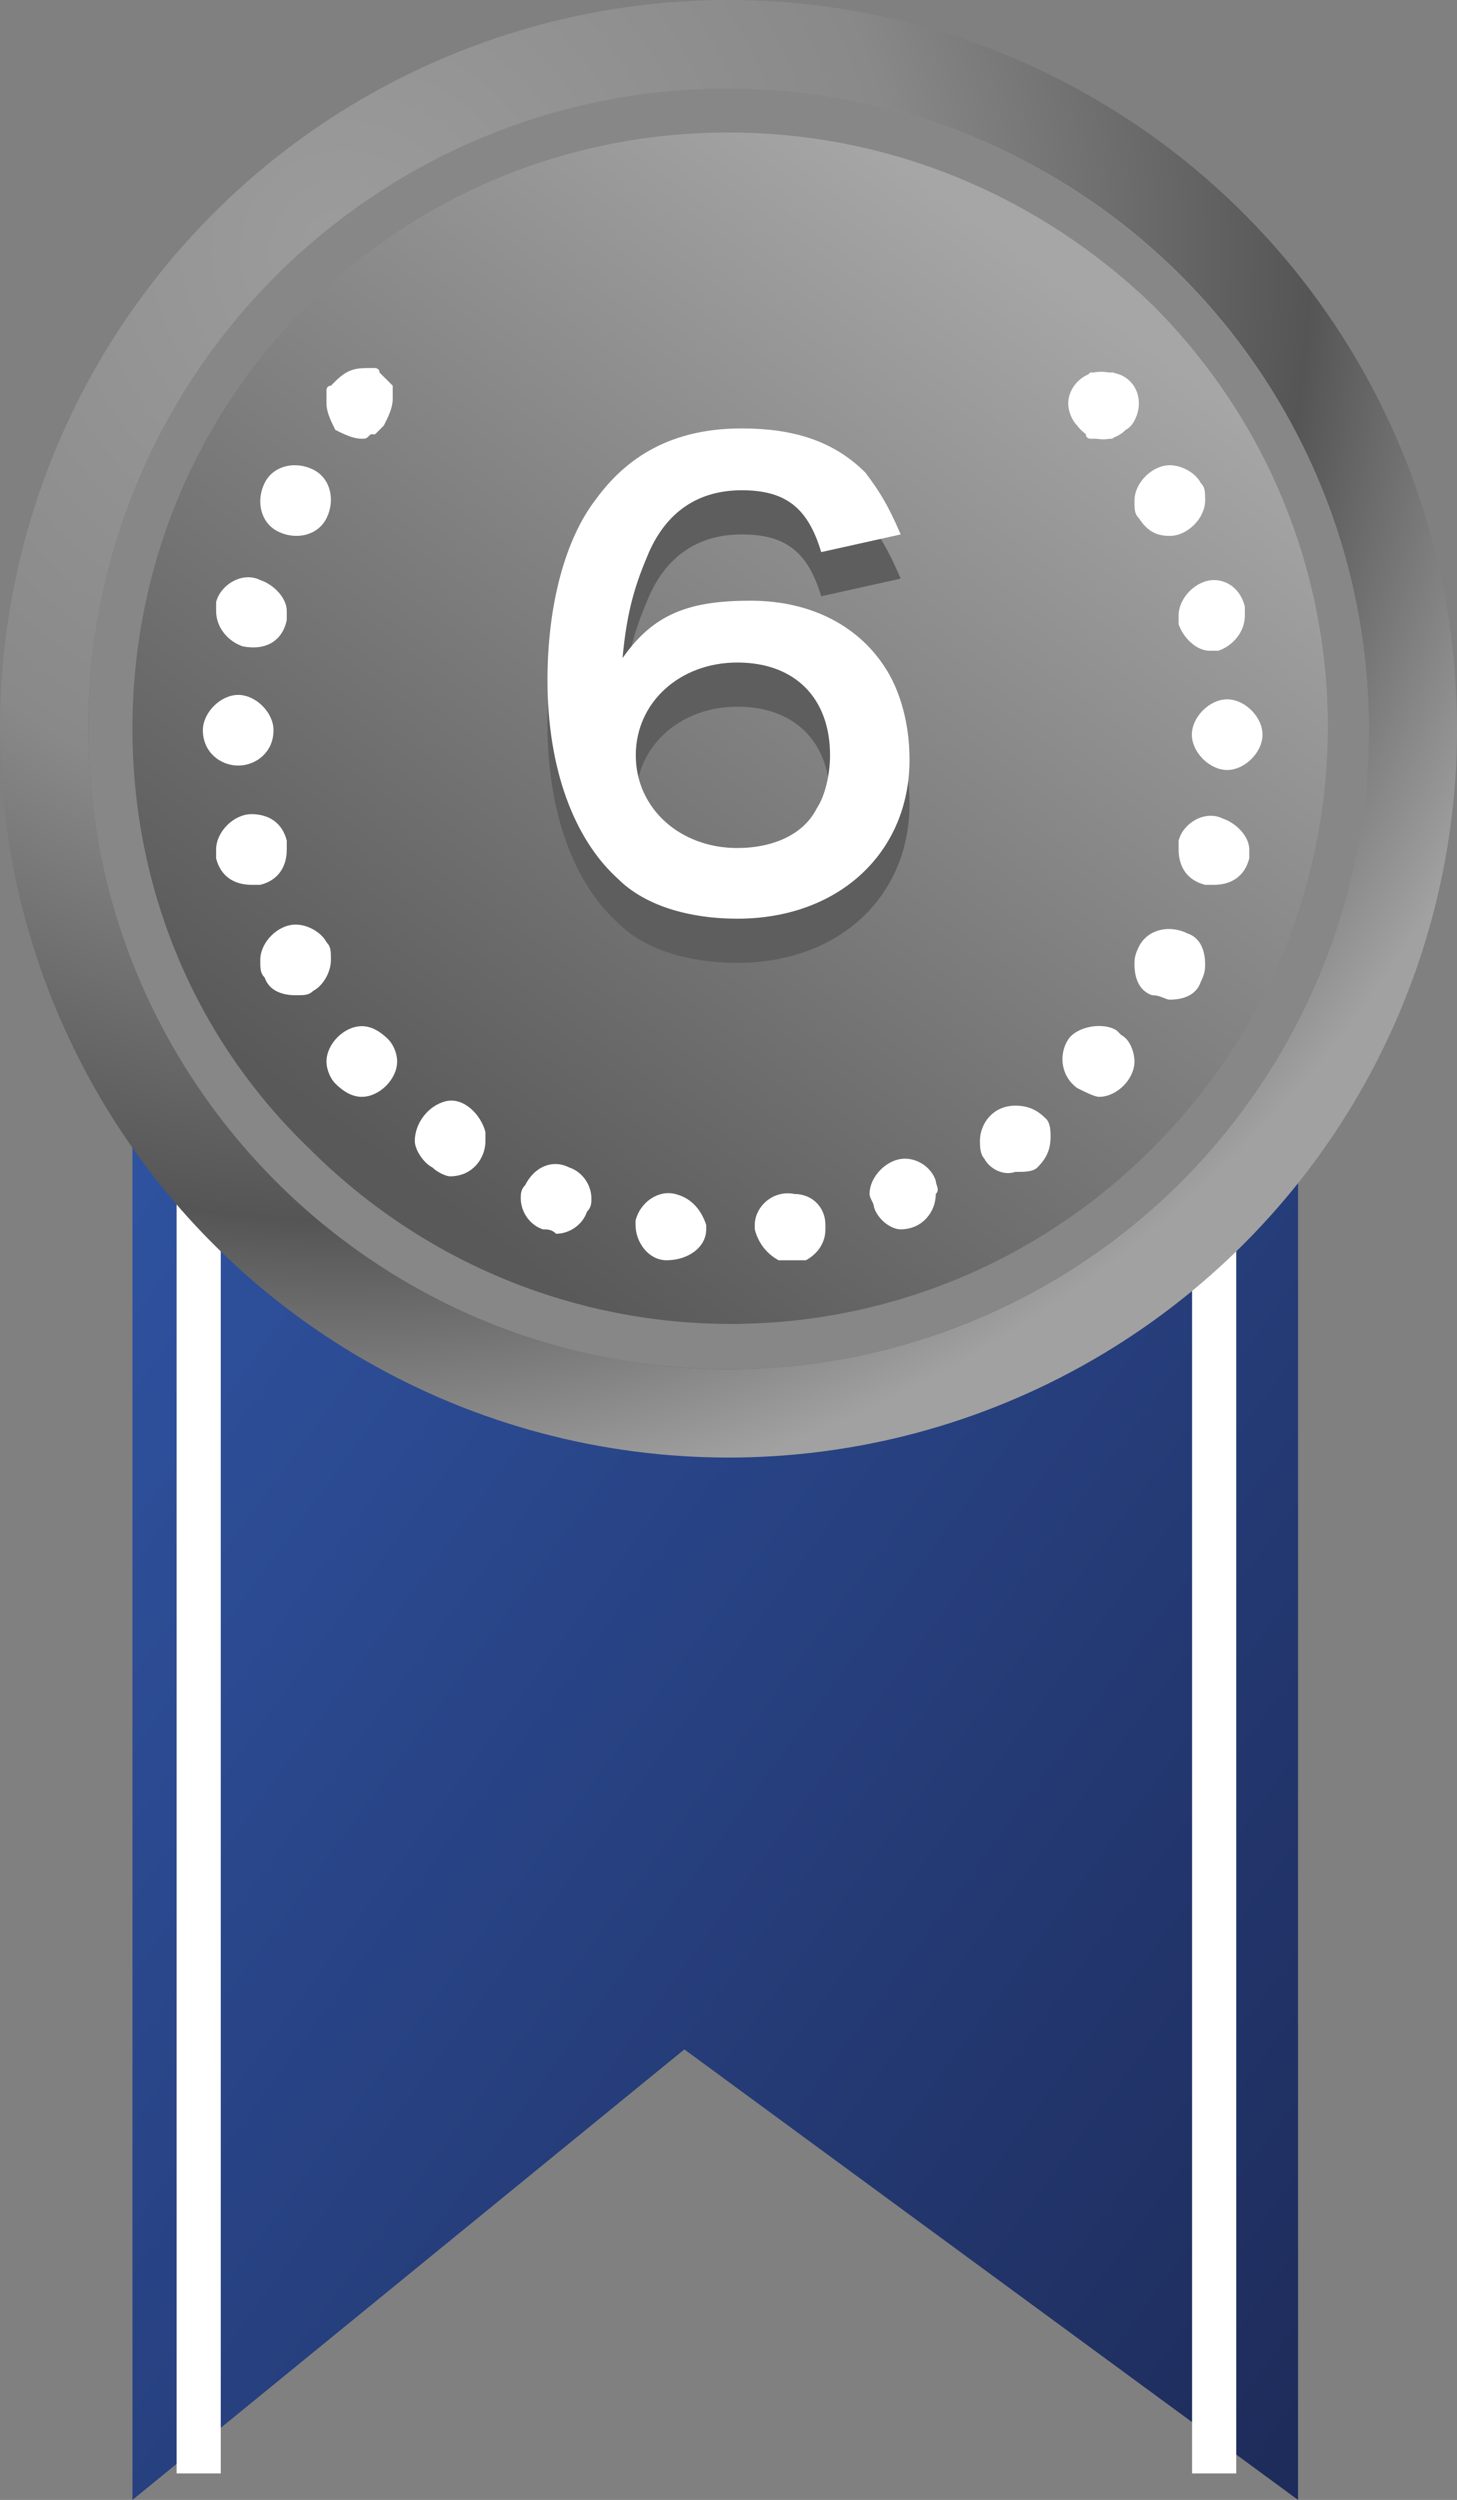
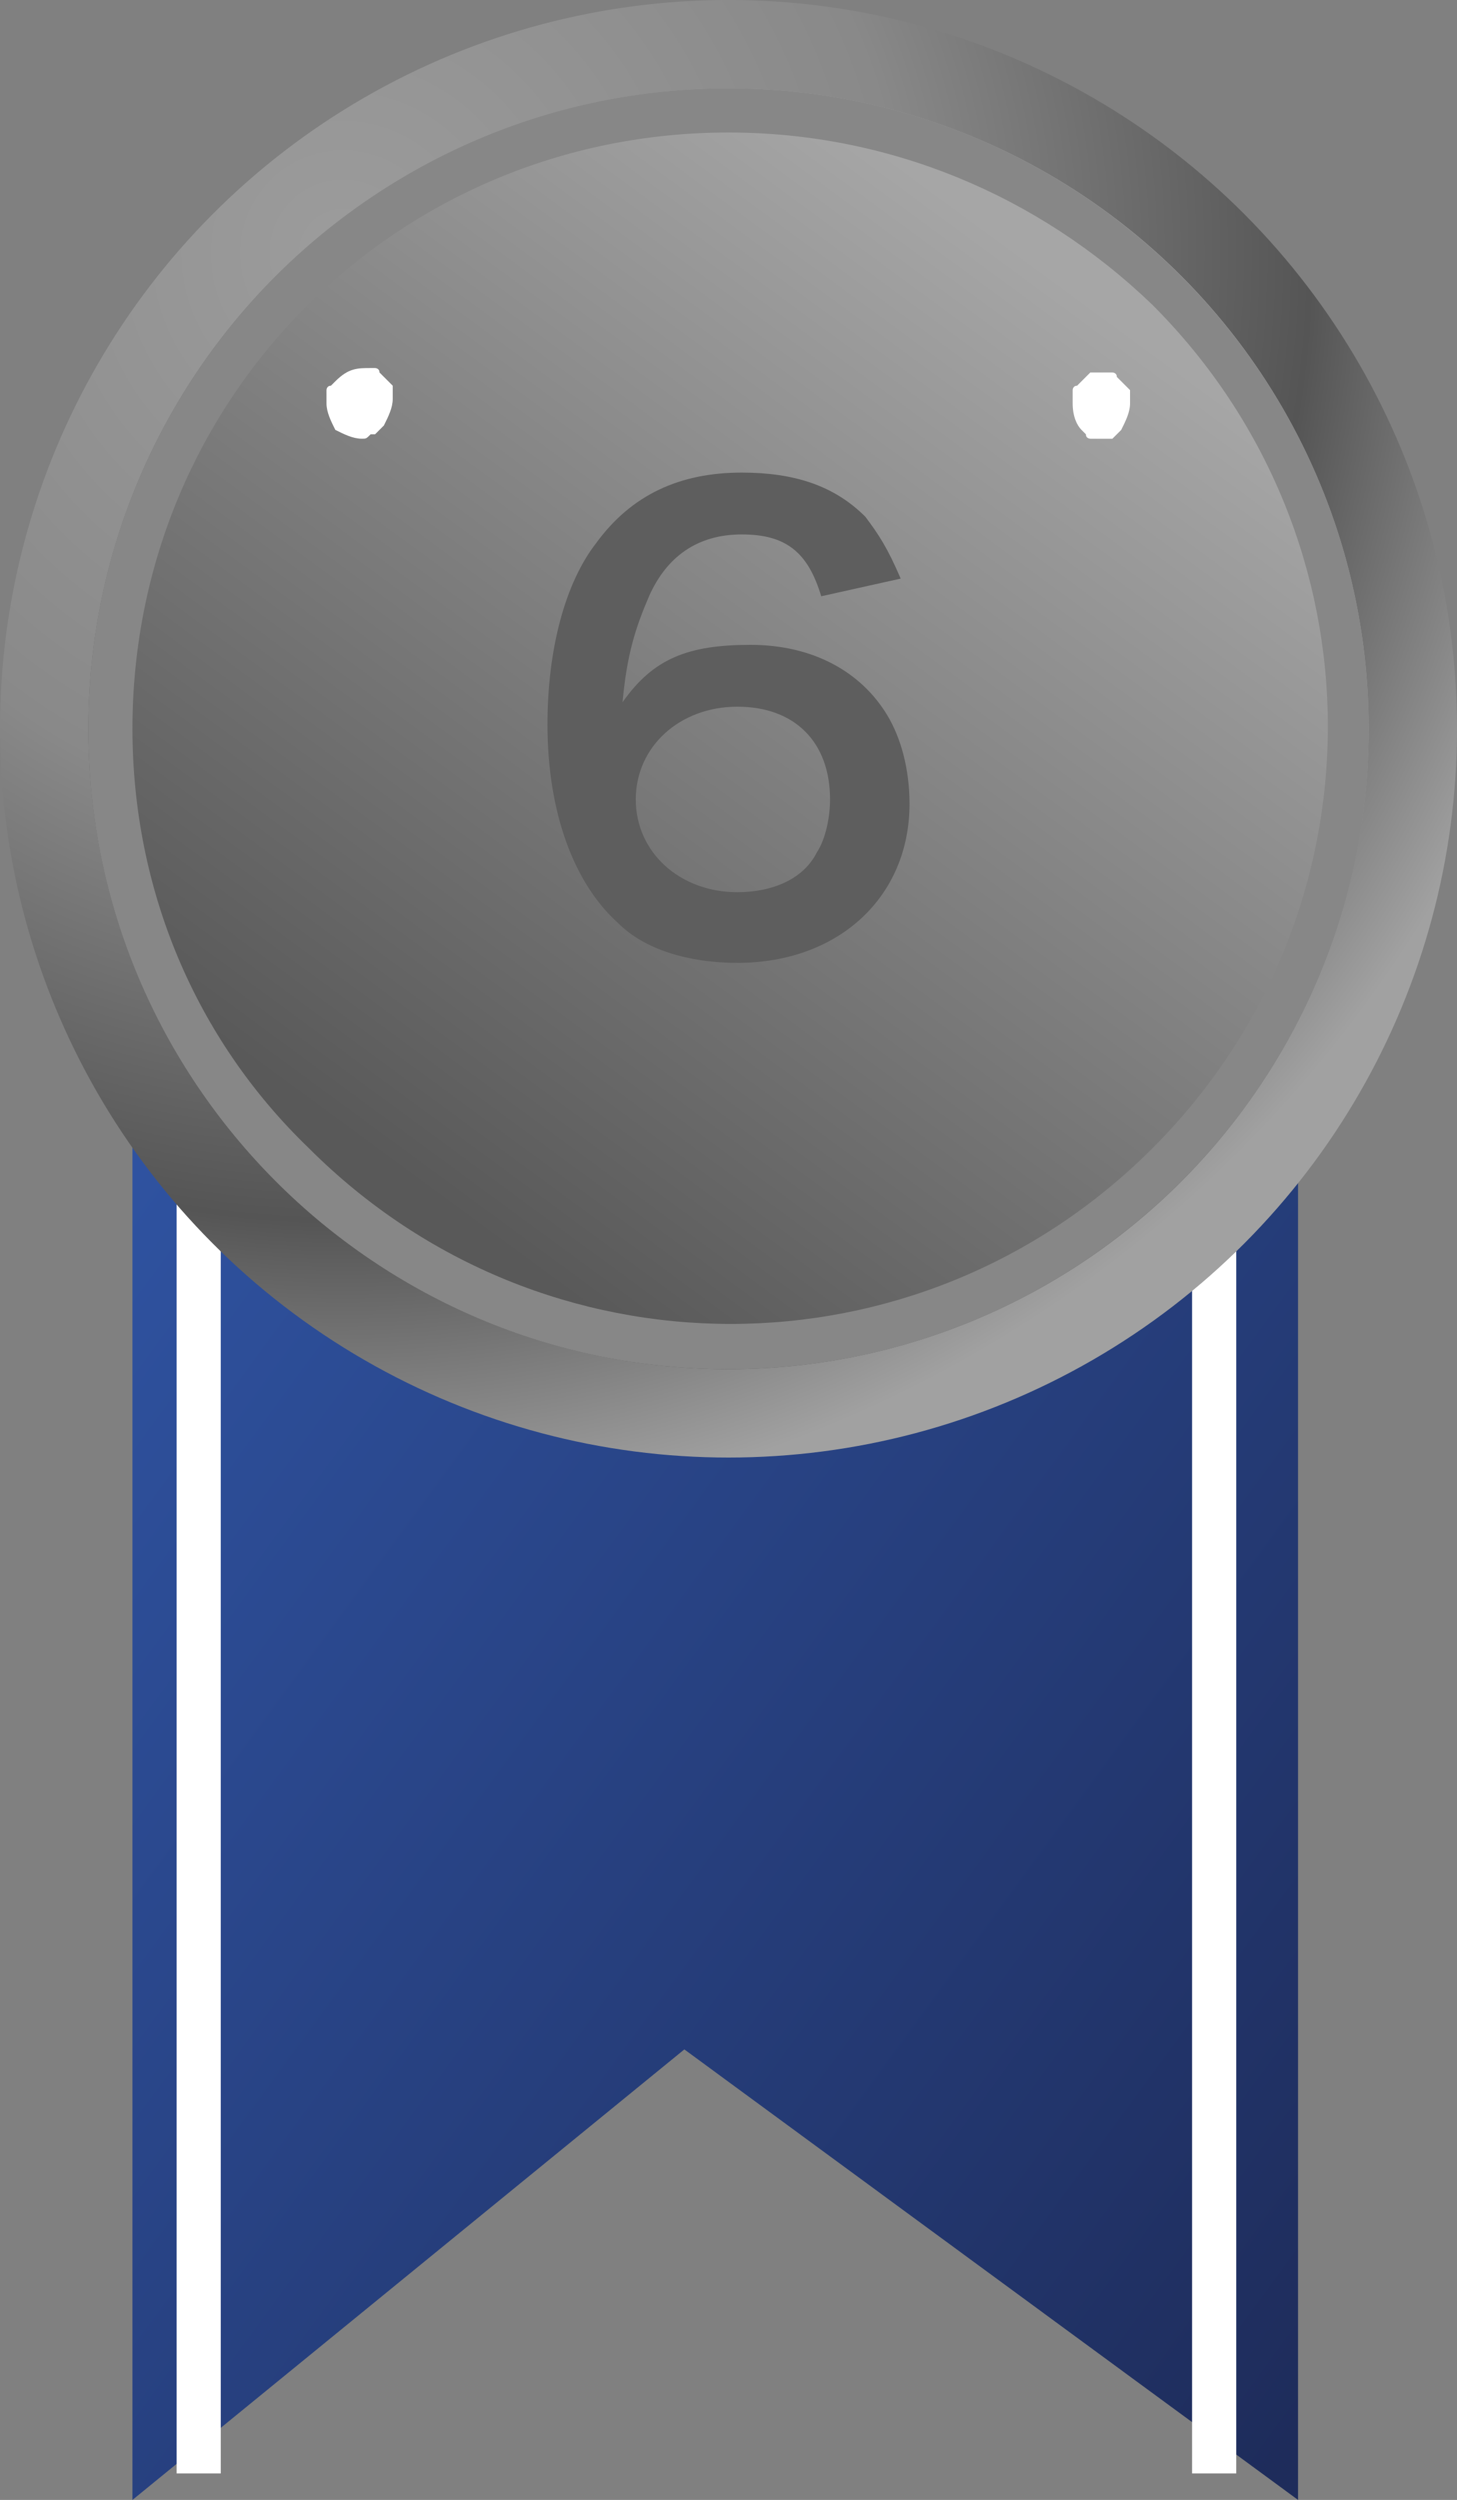
<svg xmlns="http://www.w3.org/2000/svg" xmlns:xlink="http://www.w3.org/1999/xlink" version="1.1" id="レイヤー_1" x="0px" y="0px" viewBox="0 0 33 56.6" style="enable-background:new 0 0 33 56.6;" xml:space="preserve">
  <rect x="0" y="0" width="33" height="56.6" fill="#808080" stroke="none" />
  <style type="text/css">
	.st0{fill:url(#SVGID_1_);}
	.st1{fill:#FFFFFF;}
	.st2{fill:url(#SVGID_00000105403734401513617360000007489022657839506564_);}
	.st3{fill:url(#SVGID_00000025423169719025016430000018373191127086544015_);}
	.st4{fill:#878787;}
	.st5{clip-path:url(#SVGID_00000000201636077173304520000017637802698577339544_);}
	.st6{fill:#5E5E5E;}
</style>
  <g transform="translate(0 -143)">
    <linearGradient id="SVGID_1_" gradientUnits="userSpaceOnUse" x1="-120.273" y1="376.371" x2="-119.273" y2="375.404" gradientTransform="matrix(26.4 0 0 -35.159 3177.988 13397.524)">
      <stop offset="0" style="stop-color:#3055A5" />
      <stop offset="1" style="stop-color:#1E2C5B" />
    </linearGradient>
    <path class="st0" d="M3,164.4v35.2l12.5-10.2l13.9,10.2v-35.2H3z" />
    <rect x="4" y="170" class="st1" width="1" height="29" />
    <rect x="27" y="170" class="st1" width="1" height="29" />
    <radialGradient id="SVGID_00000037667594465819887650000000892434703249777587_" cx="-118.336" cy="379.615" r="0.873" gradientTransform="matrix(25.2 21.306 21.306 -25.2 -5098.293 12236.291)" gradientUnits="userSpaceOnUse">
      <stop offset="0" style="stop-color:#9C9C9C" />
      <stop offset="0.439" style="stop-color:#898989" />
      <stop offset="0.762" style="stop-color:#555555" />
      <stop offset="1" style="stop-color:#A1A1A1" />
    </radialGradient>
    <circle style="fill:url(#SVGID_00000037667594465819887650000000892434703249777587_);" cx="16.5" cy="159.5" r="16.5" />
    <linearGradient id="SVGID_00000030480595957326677810000007832811689205490099_" gradientUnits="userSpaceOnUse" x1="-119.929" y1="375.141" x2="-120.446" y2="374.437" gradientTransform="matrix(29 0 0 -29 3502 11028.299)">
      <stop offset="0" style="stop-color:#A6A6A6" />
      <stop offset="1" style="stop-color:#595959" />
    </linearGradient>
    <circle style="fill:url(#SVGID_00000030480595957326677810000007832811689205490099_);" cx="16.5" cy="159.5" r="14.5" />
    <path class="st4" d="M16.5,146C9,146,3,152,3,159.5c0,3.6,1.4,7,4,9.5c5.3,5.3,13.8,5.3,19.1,0s5.3-13.8,0-19.1   C23.5,147.4,20.1,146,16.5,146 M16.5,145c8,0,14.5,6.5,14.5,14.5S24.5,174,16.5,174S2,167.5,2,159.5S8.5,145,16.5,145z" />
    <g transform="translate(4.595 151.333)">
      <g>
        <defs>
          <rect id="SVGID_00000116952969528186009940000015171061434473035411_" x="0" y="0" width="24" height="20.2" />
        </defs>
        <clipPath id="SVGID_00000061433386165552379400000007090530791185608342_">
          <use xlink:href="#SVGID_00000116952969528186009940000015171061434473035411_" style="overflow:visible;" />
        </clipPath>
        <g transform="translate(0 0)" style="clip-path:url(#SVGID_00000061433386165552379400000007090530791185608342_);">
          <path class="st1" d="M3.6,1.6c-0.2,0-0.4-0.1-0.6-0.2C2.9,1.2,2.8,1,2.8,0.8c0-0.1,0-0.1,0-0.2c0-0.1,0-0.1,0-0.1      c0,0,0-0.1,0.1-0.1c0,0,0.1-0.1,0.1-0.1C3.3,0,3.5,0,3.8,0c0,0,0.1,0,0.1,0c0,0,0.1,0,0.1,0.1c0,0,0.1,0.1,0.1,0.1      c0,0,0.1,0.1,0.1,0.1c0,0,0.1,0.1,0.1,0.1c0,0,0,0.1,0,0.1c0,0.1,0,0.1,0,0.2c0,0.2-0.1,0.4-0.2,0.6c0,0-0.1,0.1-0.1,0.1      c0,0-0.1,0.1-0.1,0.1c0,0-0.1,0-0.1,0C3.7,1.6,3.7,1.6,3.6,1.6" />
-           <path class="st1" d="M12.5,19.5c0,0,0-0.1,0-0.1c0-0.4,0.4-0.8,0.9-0.7c0.4,0,0.7,0.3,0.7,0.7c0,0,0,0.1,0,0.1      c0,0.4-0.3,0.7-0.7,0.8c0,0-0.1,0-0.1,0C12.9,20.2,12.6,19.9,12.5,19.5 M10.5,20.2c-0.4,0-0.7-0.4-0.7-0.8c0,0,0-0.1,0-0.1      c0.1-0.4,0.5-0.7,0.9-0.6c0.4,0.1,0.6,0.4,0.7,0.7c0,0,0,0.1,0,0.1C11.4,19.9,11,20.2,10.5,20.2C10.6,20.2,10.6,20.2,10.5,20.2       M15.2,19c0-0.1-0.1-0.2-0.1-0.3c0-0.4,0.4-0.8,0.8-0.8c0.3,0,0.6,0.2,0.7,0.5c0,0.1,0.1,0.2,0,0.3c0,0.4-0.3,0.8-0.8,0.8      C15.6,19.5,15.3,19.3,15.2,19 M7.7,19.5c-0.3-0.1-0.5-0.4-0.5-0.7c0-0.1,0-0.2,0.1-0.3c0.2-0.4,0.6-0.6,1-0.4      c0.3,0.1,0.5,0.4,0.5,0.7c0,0.1,0,0.2-0.1,0.3c-0.1,0.3-0.4,0.5-0.7,0.5C7.9,19.5,7.8,19.5,7.7,19.5 M17.7,17.9      c-0.1-0.1-0.1-0.3-0.1-0.4c0-0.4,0.3-0.8,0.8-0.8c0.3,0,0.5,0.1,0.7,0.3c0.1,0.1,0.1,0.3,0.1,0.4c0,0.3-0.1,0.5-0.3,0.7l0,0      c-0.1,0.1-0.3,0.1-0.5,0.1C18.1,18.3,17.8,18.1,17.7,17.9 M5.2,18.1C5,18,4.8,17.7,4.8,17.5c0-0.4,0.3-0.8,0.7-0.9      s0.8,0.3,0.9,0.7c0,0.1,0,0.1,0,0.2c0,0.4-0.3,0.8-0.8,0.8C5.5,18.3,5.3,18.2,5.2,18.1 M19.8,16.3c-0.4-0.3-0.4-0.8-0.2-1.1      s0.8-0.4,1.1-0.2c0,0,0.1,0.1,0.1,0.1c0.2,0.1,0.3,0.4,0.3,0.6c0,0.4-0.4,0.8-0.8,0.8C20.2,16.5,20,16.4,19.8,16.3 M3,16.2      L3,16.2c-0.1-0.1-0.2-0.3-0.2-0.5c0-0.4,0.4-0.8,0.8-0.8c0.2,0,0.4,0.1,0.6,0.3c0.1,0.1,0.2,0.3,0.2,0.5c0,0.4-0.4,0.8-0.8,0.8      C3.4,16.5,3.2,16.4,3,16.2 M21.5,14.2c-0.3-0.1-0.4-0.4-0.4-0.7c0-0.1,0-0.2,0.1-0.4c0.2-0.4,0.7-0.5,1.1-0.3      c0.3,0.1,0.4,0.4,0.4,0.7c0,0.1,0,0.2-0.1,0.4c-0.1,0.3-0.4,0.4-0.7,0.4C21.8,14.3,21.7,14.2,21.5,14.2 M1.4,13.8      c-0.1-0.1-0.1-0.2-0.1-0.4c0-0.4,0.4-0.8,0.8-0.8c0.3,0,0.6,0.2,0.7,0.4c0.1,0.1,0.1,0.2,0.1,0.4c0,0.3-0.2,0.6-0.4,0.7      c-0.1,0.1-0.2,0.1-0.4,0.1C1.8,14.2,1.5,14.1,1.4,13.8 M22.7,11.7c-0.4-0.1-0.6-0.4-0.6-0.8c0-0.1,0-0.1,0-0.2      c0.1-0.4,0.6-0.7,1-0.5c0.3,0.1,0.6,0.4,0.6,0.7c0,0.1,0,0.1,0,0.2l0,0c-0.1,0.4-0.4,0.6-0.8,0.6C22.8,11.7,22.8,11.7,22.7,11.7       M0.3,11.1c0-0.1,0-0.1,0-0.2c0-0.4,0.4-0.8,0.8-0.8c0.4,0,0.7,0.2,0.8,0.6c0,0.1,0,0.1,0,0.2c0,0.4-0.2,0.7-0.6,0.8      c-0.1,0-0.1,0-0.2,0C0.7,11.7,0.4,11.5,0.3,11.1 M22.4,8.3c0-0.4,0.4-0.8,0.8-0.8c0.4,0,0.8,0.4,0.8,0.8s-0.4,0.8-0.8,0.8l0,0      C22.8,9.1,22.4,8.7,22.4,8.3 M0.8,9C0.4,9,0,8.7,0,8.2c0-0.4,0.4-0.8,0.8-0.8s0.8,0.4,0.8,0.8C1.6,8.7,1.2,9,0.8,9      C0.8,9,0.8,9,0.8,9 M22.1,5.8L22.1,5.8c0-0.1,0-0.1,0-0.2c0-0.4,0.4-0.8,0.8-0.8c0.3,0,0.6,0.2,0.7,0.6c0,0.1,0,0.1,0,0.2      c0,0.4-0.3,0.7-0.6,0.8c-0.1,0-0.1,0-0.2,0C22.5,6.4,22.2,6.1,22.1,5.8 M0.9,6.3C0.6,6.2,0.3,5.9,0.3,5.5c0-0.1,0-0.1,0-0.2      c0.1-0.4,0.6-0.7,1-0.5c0.3,0.1,0.6,0.4,0.6,0.7c0,0.1,0,0.1,0,0.2C1.8,6.2,1.4,6.4,0.9,6.3 M21.2,3.4c-0.1-0.1-0.1-0.2-0.1-0.4      c0-0.4,0.4-0.8,0.8-0.8c0.3,0,0.6,0.2,0.7,0.4c0.1,0.1,0.1,0.2,0.1,0.4c0,0.4-0.4,0.8-0.8,0.8C21.6,3.8,21.4,3.7,21.2,3.4       M1.7,3.7C1.3,3.5,1.2,3,1.4,2.6c0,0,0,0,0,0l0,0c0.2-0.4,0.7-0.5,1.1-0.3S3,3,2.8,3.4C2.6,3.8,2.1,3.9,1.7,3.7      C1.7,3.7,1.7,3.7,1.7,3.7 M19.8,1.3c-0.1-0.1-0.2-0.3-0.2-0.5c0-0.4,0.4-0.8,0.9-0.7c0.4,0,0.7,0.3,0.7,0.7      c0,0.2-0.1,0.5-0.3,0.6C20.6,1.7,20.1,1.7,19.8,1.3" />
          <path class="st1" d="M20.4,1.6c-0.1,0-0.1,0-0.2,0c-0.1,0-0.1,0-0.1,0c0,0-0.1,0-0.1-0.1c0,0-0.1-0.1-0.1-0.1      c-0.1-0.1-0.2-0.3-0.2-0.6c0-0.1,0-0.1,0-0.2c0-0.1,0-0.1,0-0.1c0,0,0-0.1,0.1-0.1c0,0,0.1-0.1,0.1-0.1c0,0,0.1-0.1,0.1-0.1      c0,0,0.1-0.1,0.1-0.1c0,0,0.1,0,0.1,0c0.1,0,0.2,0,0.3,0c0.1,0,0.1,0,0.1,0c0,0,0.1,0,0.1,0.1c0,0,0.1,0.1,0.1,0.1      c0,0,0.1,0.1,0.1,0.1c0,0,0.1,0.1,0.1,0.1c0,0,0,0.1,0,0.1c0,0.1,0,0.1,0,0.2c0,0.2-0.1,0.4-0.2,0.6c0,0-0.1,0.1-0.1,0.1      c0,0-0.1,0.1-0.1,0.1c0,0-0.1,0-0.1,0C20.5,1.6,20.4,1.6,20.4,1.6" />
        </g>
      </g>
    </g>
  </g>
  <g>
    <path class="st6" d="M18.6,13.5c-0.3-1-0.8-1.4-1.8-1.4s-1.7,0.5-2.1,1.4c-0.3,0.7-0.5,1.3-0.6,2.4c0.7-1,1.5-1.3,2.9-1.3   c1.4,0,2.5,0.6,3.1,1.6c0.3,0.5,0.5,1.2,0.5,2c0,2.1-1.6,3.6-3.9,3.6c-1.1,0-2.1-0.3-2.7-0.9c-1-0.9-1.6-2.5-1.6-4.5   c0-1.7,0.4-3.2,1.1-4.1c0.8-1.1,1.9-1.6,3.3-1.6c1.2,0,2.1,0.3,2.8,1c0.3,0.4,0.5,0.7,0.8,1.4L18.6,13.5z M14.4,18.1   c0,1.2,1,2.1,2.3,2.1c0.8,0,1.5-0.3,1.8-0.9c0.2-0.3,0.3-0.8,0.3-1.2c0-1.3-0.8-2.1-2.1-2.1C15.4,16,14.4,16.9,14.4,18.1z" />
  </g>
  <g>
-     <path class="st1" d="M18.6,12.5c-0.3-1-0.8-1.4-1.8-1.4s-1.7,0.5-2.1,1.4c-0.3,0.7-0.5,1.3-0.6,2.4c0.7-1,1.5-1.3,2.9-1.3   c1.4,0,2.5,0.6,3.1,1.6c0.3,0.5,0.5,1.2,0.5,2c0,2.1-1.6,3.6-3.9,3.6c-1.1,0-2.1-0.3-2.7-0.9c-1-0.9-1.6-2.5-1.6-4.5   c0-1.7,0.4-3.2,1.1-4.1c0.8-1.1,1.9-1.6,3.3-1.6c1.2,0,2.1,0.3,2.8,1c0.3,0.4,0.5,0.7,0.8,1.4L18.6,12.5z M14.4,17.1   c0,1.2,1,2.1,2.3,2.1c0.8,0,1.5-0.3,1.8-0.9c0.2-0.3,0.3-0.8,0.3-1.2c0-1.3-0.8-2.1-2.1-2.1C15.4,15,14.4,15.9,14.4,17.1z" />
-   </g>
+     </g>
</svg>